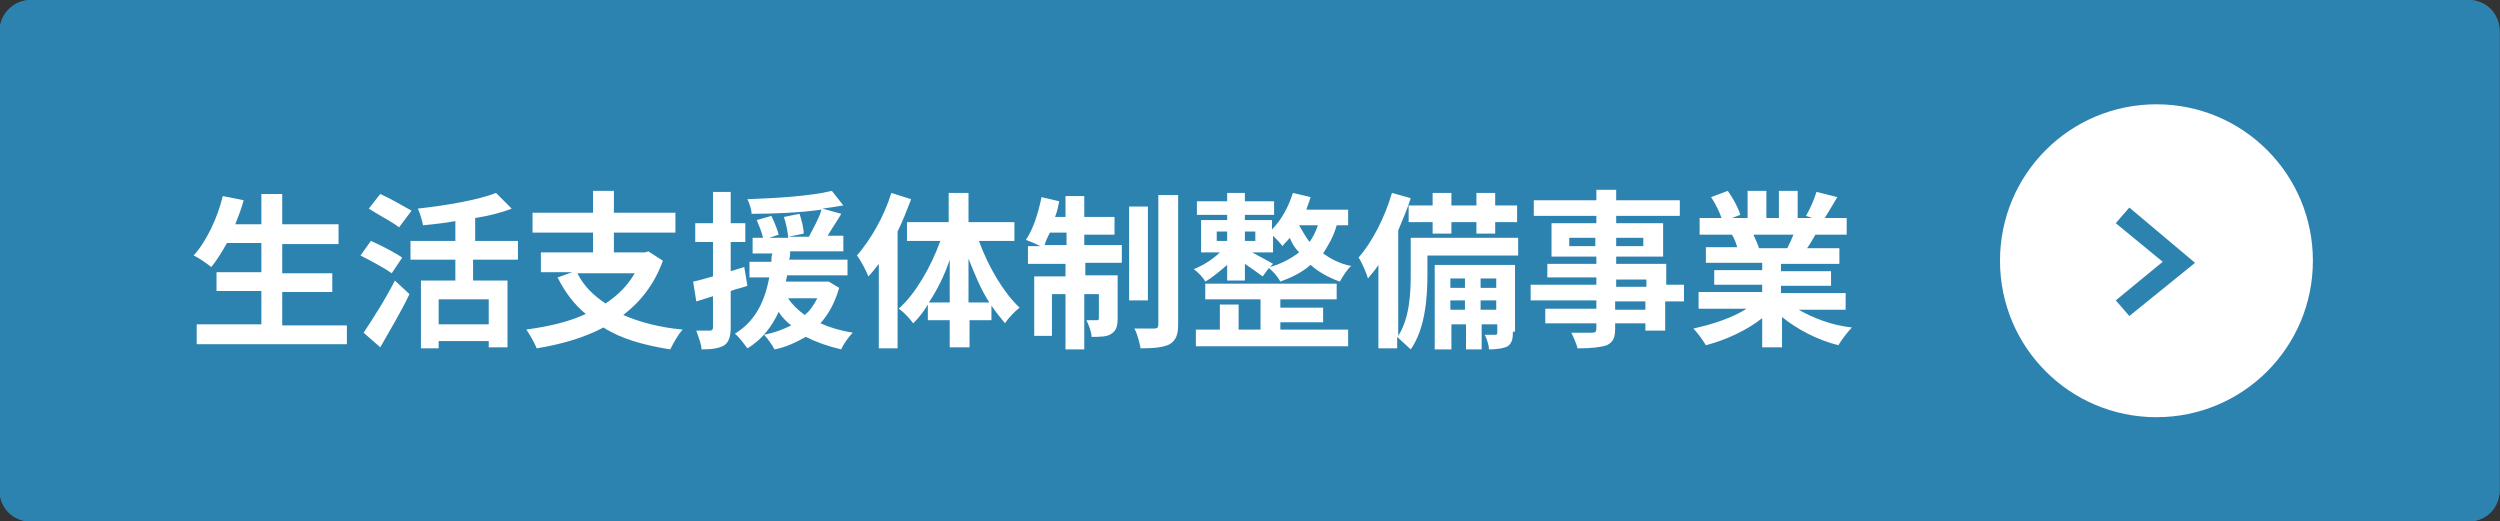
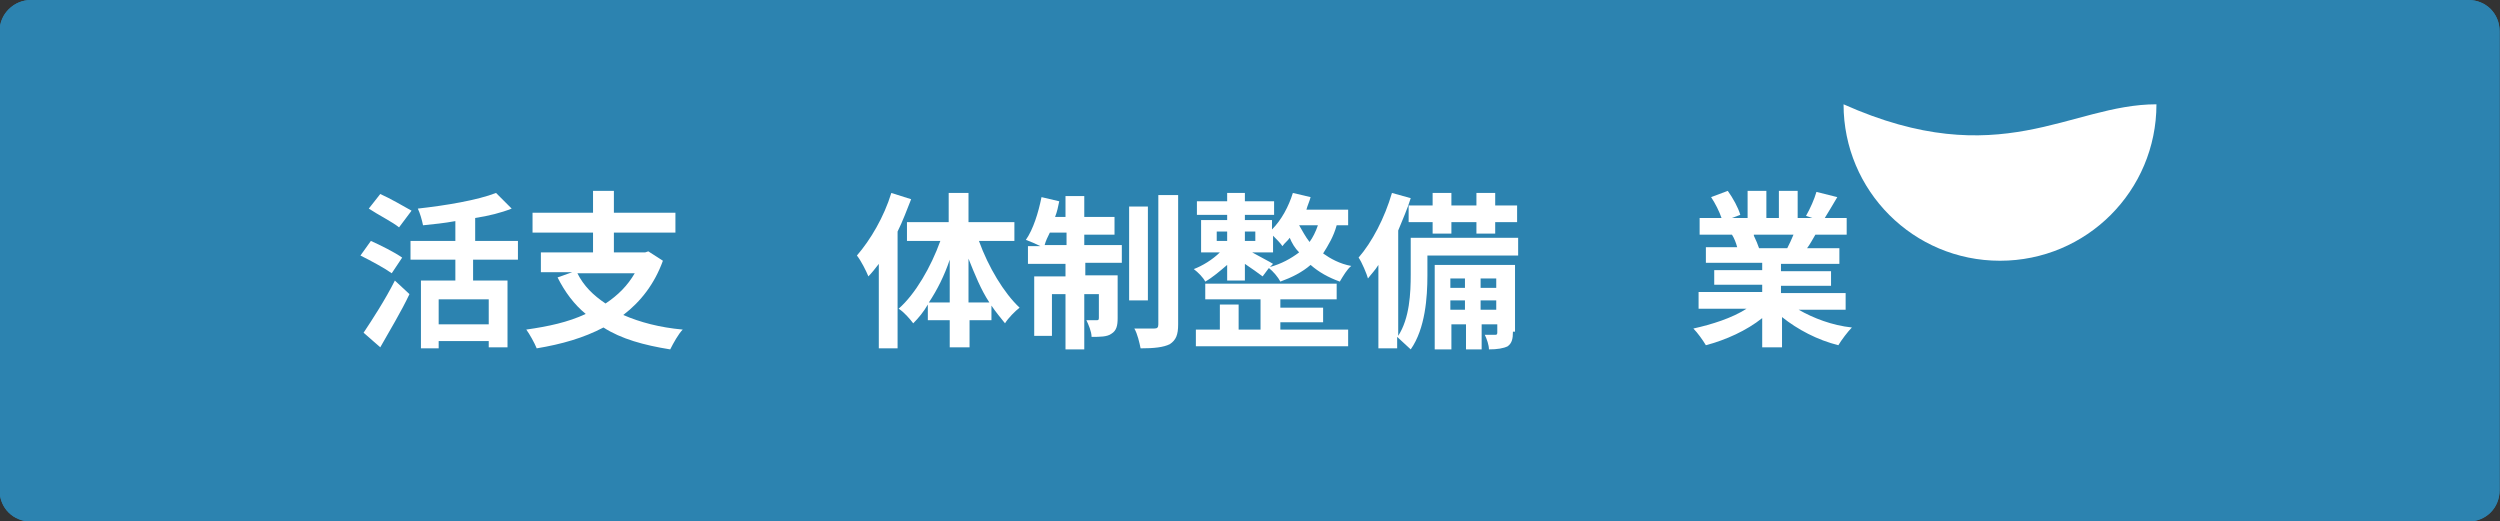
<svg xmlns="http://www.w3.org/2000/svg" version="1.1" id="レイヤー_1" x="0px" y="0px" viewBox="0 0 239.7 50" style="enable-background:new 0 0 239.7 50;" xml:space="preserve">
  <rect x="0" y="0" width="239.7" height="50" fill="#333333" stroke="none" />
  <style type="text/css">
	.st0{fill:#2C83B0;}
	.st1{enable-background:new    ;}
	.st2{fill:#FFFFFF;}
</style>
  <g transform="translate(-15025.14 -5645.5)">
    <path class="st0" d="M15028.1,5645.5h233.7c1.7,0,3,1.3,3,3v44c0,1.7-1.3,3-3,3h-233.7c-1.7,0-3-1.3-3-3v-44   C15025.1,5646.8,15026.5,5645.5,15028.1,5645.5z" />
    <path class="st0" d="M15028.1,5646.5c-1.1,0-2,0.9-2,2v44c0,1.1,0.9,2,2,2h233.7c1.1,0,2-0.9,2-2v-44c0-1.1-0.9-2-2-2H15028.1    M15028.1,5645.5h233.7c1.7,0,3,1.3,3,3v44c0,1.7-1.3,3-3,3h-233.7c-1.7,0-3-1.3-3-3v-44   C15025.1,5646.8,15026.5,5645.5,15028.1,5645.5z" />
    <g class="st1">
-       <path class="st2" d="M15058.4,5676.6v1.9h-14.4v-1.9h6.2v-3.2h-4.3v-1.8h4.3v-2.8h-3.3c-0.5,0.9-1,1.7-1.5,2.3    c-0.4-0.3-1.2-0.9-1.7-1.1c1.2-1.3,2.3-3.6,2.8-5.7l2,0.4c-0.2,0.8-0.5,1.5-0.8,2.3h2.5v-2.9h2v2.9h5.4v1.9h-5.4v2.8h4.8v1.8h-4.8    v3.2H15058.4z" />
      <path class="st2" d="M15062.7,5671.7c-0.7-0.5-2-1.2-3-1.7l1-1.4c0.9,0.4,2.3,1.1,3,1.6L15062.7,5671.7z M15060,5677.4    c0.8-1.2,2.1-3.2,3-5l1.4,1.3c-0.8,1.7-1.9,3.5-2.8,5.1L15060,5677.4z M15063.4,5667.3c-0.6-0.5-2-1.2-2.9-1.8l1.1-1.4    c0.9,0.4,2.3,1.2,3,1.6L15063.4,5667.3z M15070.5,5670.4v2h3.3v6.4h-1.8v-0.6h-4.8v0.7h-1.7v-6.5h3.3v-2h-4.3v-1.8h4.3v-1.9    c-1.1,0.2-2.1,0.3-3.1,0.4c-0.1-0.5-0.3-1.2-0.5-1.6c2.7-0.3,5.7-0.8,7.5-1.5l1.5,1.5c-1,0.4-2.2,0.7-3.5,0.9v2.2h4.1v1.8H15070.5    z M15072,5674.2h-4.8v2.4h4.8V5674.2z" />
      <path class="st2" d="M15088.7,5670.5c-0.8,2.2-2.1,3.9-3.8,5.2c1.6,0.7,3.5,1.2,5.7,1.4c-0.4,0.4-0.9,1.3-1.2,1.9    c-2.5-0.4-4.7-1-6.4-2.1c-1.9,1-4,1.6-6.4,2c-0.2-0.5-0.7-1.4-1-1.8c2.1-0.3,4-0.7,5.7-1.5c-1.1-0.9-2-2.1-2.7-3.5l1.4-0.5h-3    v-1.9h5v-1.9h-5.8v-1.9h5.8v-2.1h2v2.1h5.9v1.9h-5.9v1.9h3l0.3-0.1L15088.7,5670.5z M15080.5,5671.7c0.6,1.2,1.5,2.1,2.7,2.9    c1.2-0.8,2.1-1.7,2.8-2.9H15080.5z" />
-       <path class="st2" d="M15096.8,5672.9c-0.5,0.2-1.1,0.3-1.6,0.5v3.5c0,0.9-0.2,1.4-0.6,1.7c-0.5,0.3-1.2,0.4-2.2,0.4    c0-0.5-0.3-1.2-0.5-1.8c0.6,0,1.1,0,1.3,0c0.2,0,0.3-0.1,0.3-0.3v-3l-1.6,0.5l-0.3-1.9c0.5-0.1,1.2-0.3,1.9-0.5v-3.3h-1.7v-1.8    h1.7v-3h1.7v3h1.4v1.8h-1.4v2.8l1.3-0.4L15096.8,5672.9z M15105.6,5673.1c-0.4,1.4-1,2.5-1.8,3.4c0.9,0.4,1.9,0.7,3.1,0.9    c-0.4,0.4-0.9,1.1-1.1,1.6c-1.3-0.3-2.4-0.7-3.4-1.2c-0.9,0.5-1.9,1-3,1.2c-0.2-0.4-0.7-1.1-1-1.4c1-0.2,1.8-0.5,2.6-0.9    c-0.5-0.4-0.9-0.8-1.2-1.3c-0.6,1.3-1.5,2.6-3,3.5c-0.3-0.4-0.8-1.1-1.2-1.4c2.1-1.3,2.9-3.3,3.3-5.4h-1.9v-1.5h2.1    c0-0.3,0-0.5,0.1-0.8h-1.9v-1.5h1c-0.1-0.5-0.4-1.2-0.6-1.7l1.4-0.4c0.3,0.6,0.6,1.4,0.7,1.8l-0.9,0.3h1.8c0-0.5-0.2-1.4-0.4-2    l1.5-0.3c0.2,0.6,0.4,1.4,0.4,1.9l-1.5,0.3h2c0.4-0.8,1-1.8,1.2-2.6c-2.1,0.3-4.6,0.4-6.7,0.4c0-0.4-0.2-1-0.4-1.4    c2.8-0.1,6.1-0.3,8.1-0.8l1.1,1.4c-0.6,0.1-1.3,0.2-2,0.3l1.8,0.5c-0.4,0.7-0.9,1.4-1.3,2.1h1.5v1.5h-5.1c0,0.3,0,0.5-0.1,0.8h5.6    v1.5h-5.8c0,0.2-0.1,0.4-0.1,0.6h3.8l0.3,0L15105.6,5673.1z M15100.7,5674.1c0.4,0.6,0.9,1.1,1.6,1.6c0.5-0.4,0.9-1,1.2-1.6    H15100.7z" />
      <path class="st2" d="M15112.5,5664.6c-0.4,1-0.8,2.1-1.3,3.1v11.2h-1.8v-8.1c-0.3,0.4-0.7,0.9-1,1.2c-0.2-0.5-0.7-1.5-1.1-2    c1.3-1.5,2.6-3.7,3.3-6L15112.5,5664.6z M15119,5668.6c0.9,2.5,2.4,5,3.9,6.4c-0.4,0.3-1.1,1-1.4,1.5c-0.4-0.5-0.9-1.1-1.3-1.7    v1.4h-2.1v2.6h-1.9v-2.6h-2.1v-1.5c-0.4,0.7-0.9,1.3-1.4,1.8c-0.3-0.4-0.9-1.1-1.4-1.4c1.6-1.4,3.1-4,4-6.5h-3.2v-1.8h4v-2.8h1.9    v2.8h4.4v1.8H15119z M15116.2,5674.5v-4.1c-0.5,1.5-1.2,2.9-2,4.1H15116.2z M15120,5674.5c-0.8-1.2-1.4-2.7-2-4.2v4.2H15120z" />
      <path class="st2" d="M15129.2,5669h3.5v1.7h-3.5v1.2h3.1v4.1c0,0.7-0.1,1.2-0.6,1.5c-0.4,0.3-1.1,0.3-1.9,0.3    c0-0.5-0.3-1.2-0.5-1.6c0.4,0,0.8,0,1,0c0.1,0,0.2,0,0.2-0.2v-2.3h-1.4v5.3h-1.8v-5.3h-1.3v4h-1.7v-5.7h3v-1.2h-3.6v-1.7h1.2    c-0.4-0.2-1.1-0.5-1.4-0.6c0.7-1,1.2-2.6,1.5-4.1l1.7,0.4c-0.1,0.5-0.2,1-0.4,1.5h1v-2h1.8v2h2.9v1.7h-2.9V5669z M15127.4,5669    v-1.2h-1.6c-0.2,0.4-0.4,0.8-0.5,1.2H15127.4z M15135.2,5674.3h-1.8v-9h1.8V5674.3z M15138.1,5664.2v12.4c0,1-0.2,1.5-0.8,1.9    c-0.6,0.3-1.5,0.4-2.8,0.4c-0.1-0.5-0.3-1.4-0.6-1.9c0.8,0,1.6,0,1.9,0c0.3,0,0.4-0.1,0.4-0.4v-12.4H15138.1z" />
      <path class="st2" d="M15153.3,5667.1c-0.3,1.1-0.8,1.9-1.3,2.7c0.7,0.5,1.6,1,2.7,1.2c-0.4,0.3-0.8,1-1.1,1.5    c-1.1-0.4-2-0.9-2.8-1.6c-0.8,0.7-1.8,1.2-2.9,1.6c-0.2-0.4-0.7-1-1.1-1.3l-0.6,0.8c-0.4-0.3-1.1-0.8-1.7-1.2v1.6h-1.7v-1.5    c-0.7,0.6-1.4,1.2-2.1,1.6c-0.2-0.4-0.7-0.9-1.1-1.2c0.8-0.3,1.8-0.9,2.5-1.6h-1.8v-3.1h2.5v-0.5h-2.9v-1.3h2.9v-0.8h1.7v0.8h2.8    v1.3h-2.8v0.5h2.6v0.9c0.9-0.9,1.6-2.2,2-3.5l1.7,0.4c-0.1,0.4-0.3,0.8-0.4,1.2h4v1.5H15153.3z M15148,5677.1h6.4v1.6h-14.6v-1.6    h2.3v-2.4h1.8v2.4h2.1v-2.9h-5.3v-1.5h12.6v1.5h-5.4v0.8h4.1v1.4h-4.1V5677.1z M15141.8,5668.6h1v-0.9h-1V5668.6z M15144.5,5667.7    v0.9h1v-0.9H15144.5z M15146.9,5671.1c1.1-0.3,2-0.8,2.8-1.4c-0.4-0.4-0.7-0.9-0.9-1.4c-0.2,0.3-0.5,0.5-0.7,0.8    c-0.2-0.3-0.6-0.7-0.9-1v1.6h-2c0.7,0.4,1.7,0.9,2,1.1L15146.9,5671.1z M15149.7,5667.1c0.3,0.5,0.6,1.1,1,1.6    c0.3-0.4,0.6-1,0.8-1.6H15149.7z" />
      <path class="st2" d="M15170.6,5670h-8.6v1.9c0,2.1-0.2,5.1-1.6,7.1c-0.3-0.3-1-0.9-1.3-1.2v1.1h-1.8v-8c-0.3,0.5-0.7,0.9-1,1.3    c-0.1-0.4-0.6-1.6-0.9-2c1.3-1.5,2.5-3.8,3.2-6.2l1.8,0.5c-0.3,1-0.8,2.1-1.2,3.1v10.1c1.1-1.7,1.2-4.1,1.2-5.9v-3.5h10.3V5670z     M15162.5,5665.2v-1.2h1.8v1.2h2.4v-1.2h1.8v1.2h2.1v1.6h-2.1v1.1h-1.8v-1.1h-2.4v1.1h-1.8v-1.1h-2.3v-1.6H15162.5z     M15170.2,5677.3c0,0.7-0.1,1.1-0.5,1.4c-0.4,0.2-1,0.3-1.8,0.3c0-0.4-0.2-1-0.4-1.4c0.4,0,0.8,0,1,0c0.1,0,0.2,0,0.2-0.2v-0.8    h-1.5v2.4h-1.5v-2.4h-1.4v2.4h-1.6v-8.1h7.7V5677.3z M15164.2,5672.2v0.9h1.4v-0.9H15164.2z M15165.6,5675.2v-0.9h-1.4v0.9    H15165.6z M15167.1,5672.2v0.9h1.5v-0.9H15167.1z M15168.6,5675.2v-0.9h-1.5v0.9H15168.6z" />
-       <path class="st2" d="M15186.5,5674.4h-1.7v2.8h-1.9v-0.7h-2.9v0.5c0,0.9-0.2,1.3-0.8,1.6c-0.6,0.2-1.5,0.3-2.8,0.3    c-0.1-0.4-0.4-1.1-0.6-1.5c0.8,0,1.7,0,2,0c0.3,0,0.4-0.1,0.4-0.4v-0.5h-4.9v-1.4h4.9v-0.8h-6.3v-1.5h6.3v-0.7h-4.7v-1.3h4.7v-0.7    h-4.3v-3.2h4.3v-0.7h-6v-1.5h6v-1h1.9v1h6.1v1.5h-6.1v0.7h4.5v3.2h-4.5v0.7h4.8v2h1.7V5674.4z M15178.1,5669.1v-0.8h-2.5v0.8    H15178.1z M15180.1,5668.3v0.8h2.6v-0.8H15180.1z M15180.1,5673h2.9v-0.7h-2.9V5673z M15182.9,5674.4h-2.9v0.8h2.9V5674.4z" />
      <path class="st2" d="M15197.6,5675.2c1.4,0.8,3.2,1.5,5.1,1.7c-0.4,0.4-1,1.2-1.3,1.7c-2-0.5-3.9-1.5-5.4-2.7v2.9h-1.9v-2.8    c-1.5,1.2-3.5,2.1-5.4,2.6c-0.3-0.5-0.8-1.2-1.2-1.6c1.8-0.4,3.7-1,5.1-1.9h-4.6v-1.6h6.1v-0.7h-4.6v-1.4h4.6v-0.7h-5.4v-1.5h3    c-0.1-0.4-0.3-0.9-0.5-1.2l0.2,0h-3.3v-1.6h2.1c-0.2-0.6-0.6-1.4-1-2l1.6-0.6c0.5,0.7,1,1.6,1.2,2.3l-0.8,0.3h1.5v-2.6h1.8v2.6    h1.2v-2.6h1.8v2.6h1.4l-0.6-0.2c0.4-0.7,0.8-1.6,1-2.3l2,0.5c-0.4,0.7-0.9,1.5-1.2,2h2.1v1.6h-3c-0.3,0.5-0.5,0.9-0.8,1.3h3.1v1.5    h-5.6v0.7h4.8v1.4h-4.8v0.7h6.2v1.6H15197.6z M15193.3,5668.1c0.2,0.4,0.4,0.9,0.5,1.2l-0.3,0h3c0.2-0.4,0.4-0.8,0.6-1.3H15193.3z    " />
    </g>
-     <path class="st2" d="M15231.9,5655.5L15231.9,5655.5c8.3,0,15,6.7,15,15l0,0c0,8.3-6.7,15-15,15l0,0c-8.3,0-15-6.7-15-15l0,0   C15216.9,5662.2,15223.6,5655.5,15231.9,5655.5z" />
+     <path class="st2" d="M15231.9,5655.5L15231.9,5655.5l0,0c0,8.3-6.7,15-15,15l0,0c-8.3,0-15-6.7-15-15l0,0   C15216.9,5662.2,15223.6,5655.5,15231.9,5655.5z" />
    <path class="st0" d="M15229.3,5675.8l-1.3-1.5l4.5-3.7l-4.5-3.7l1.3-1.5l6.3,5.3L15229.3,5675.8z" />
  </g>
</svg>